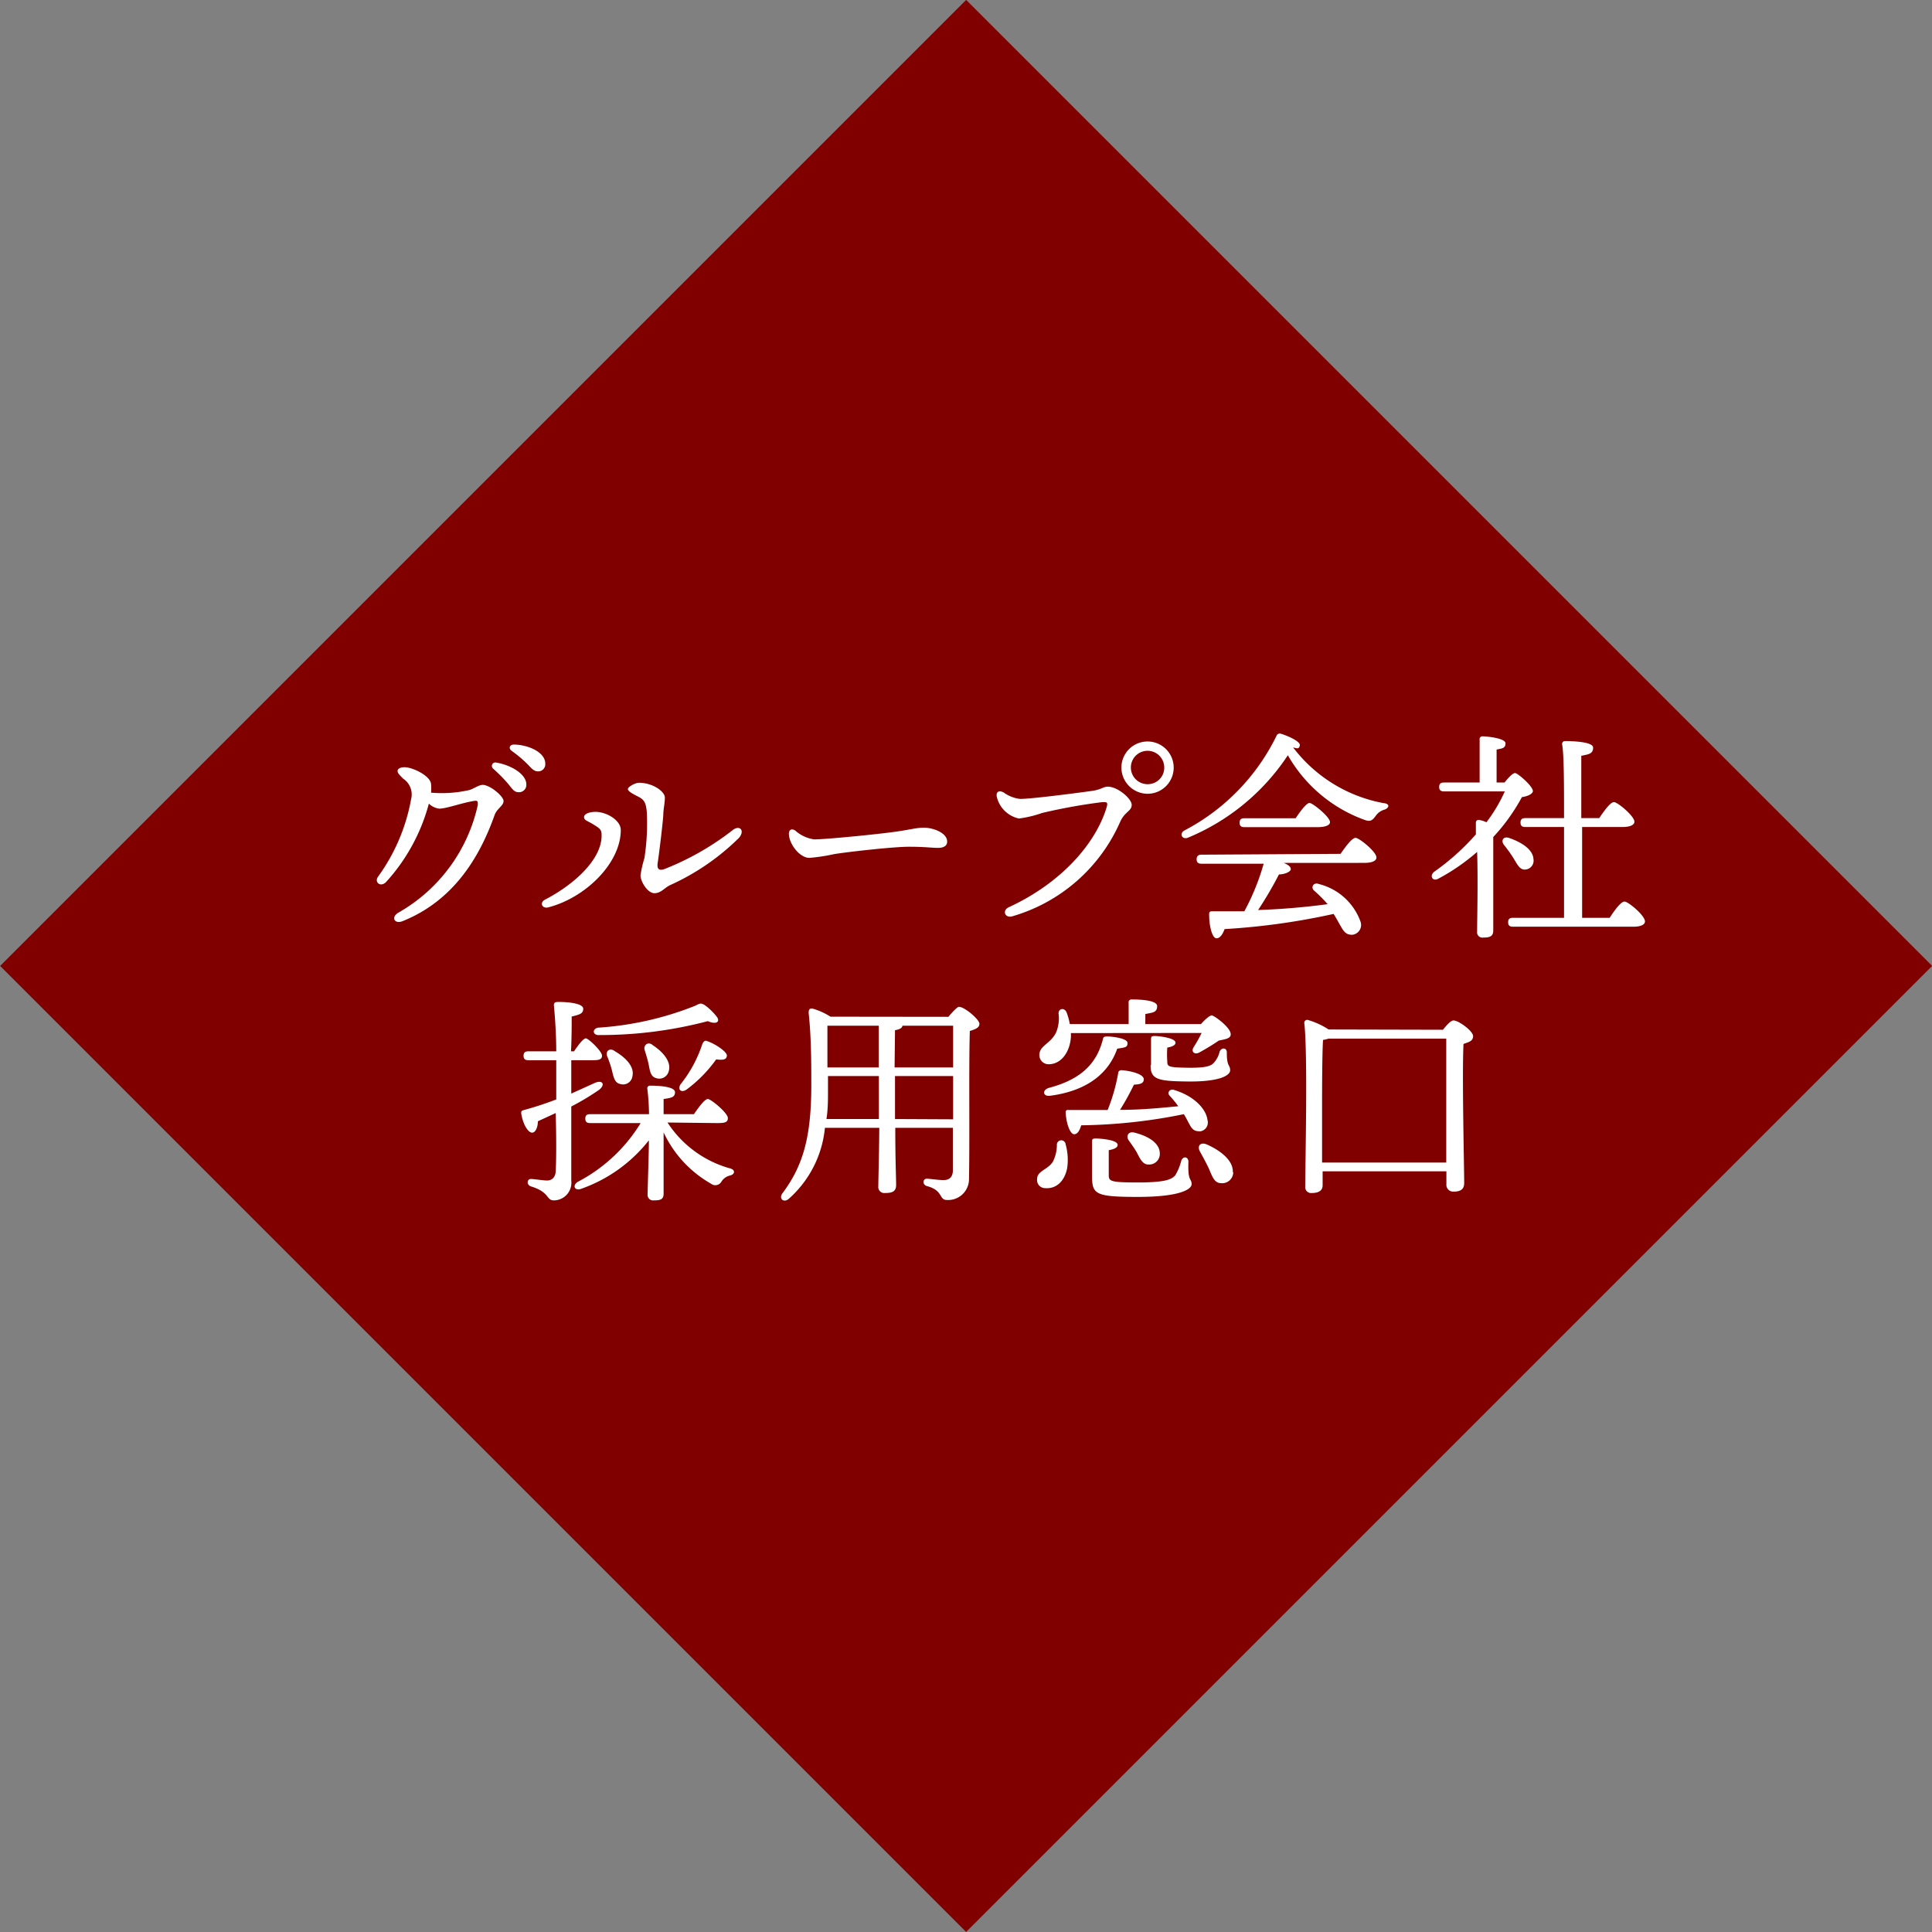
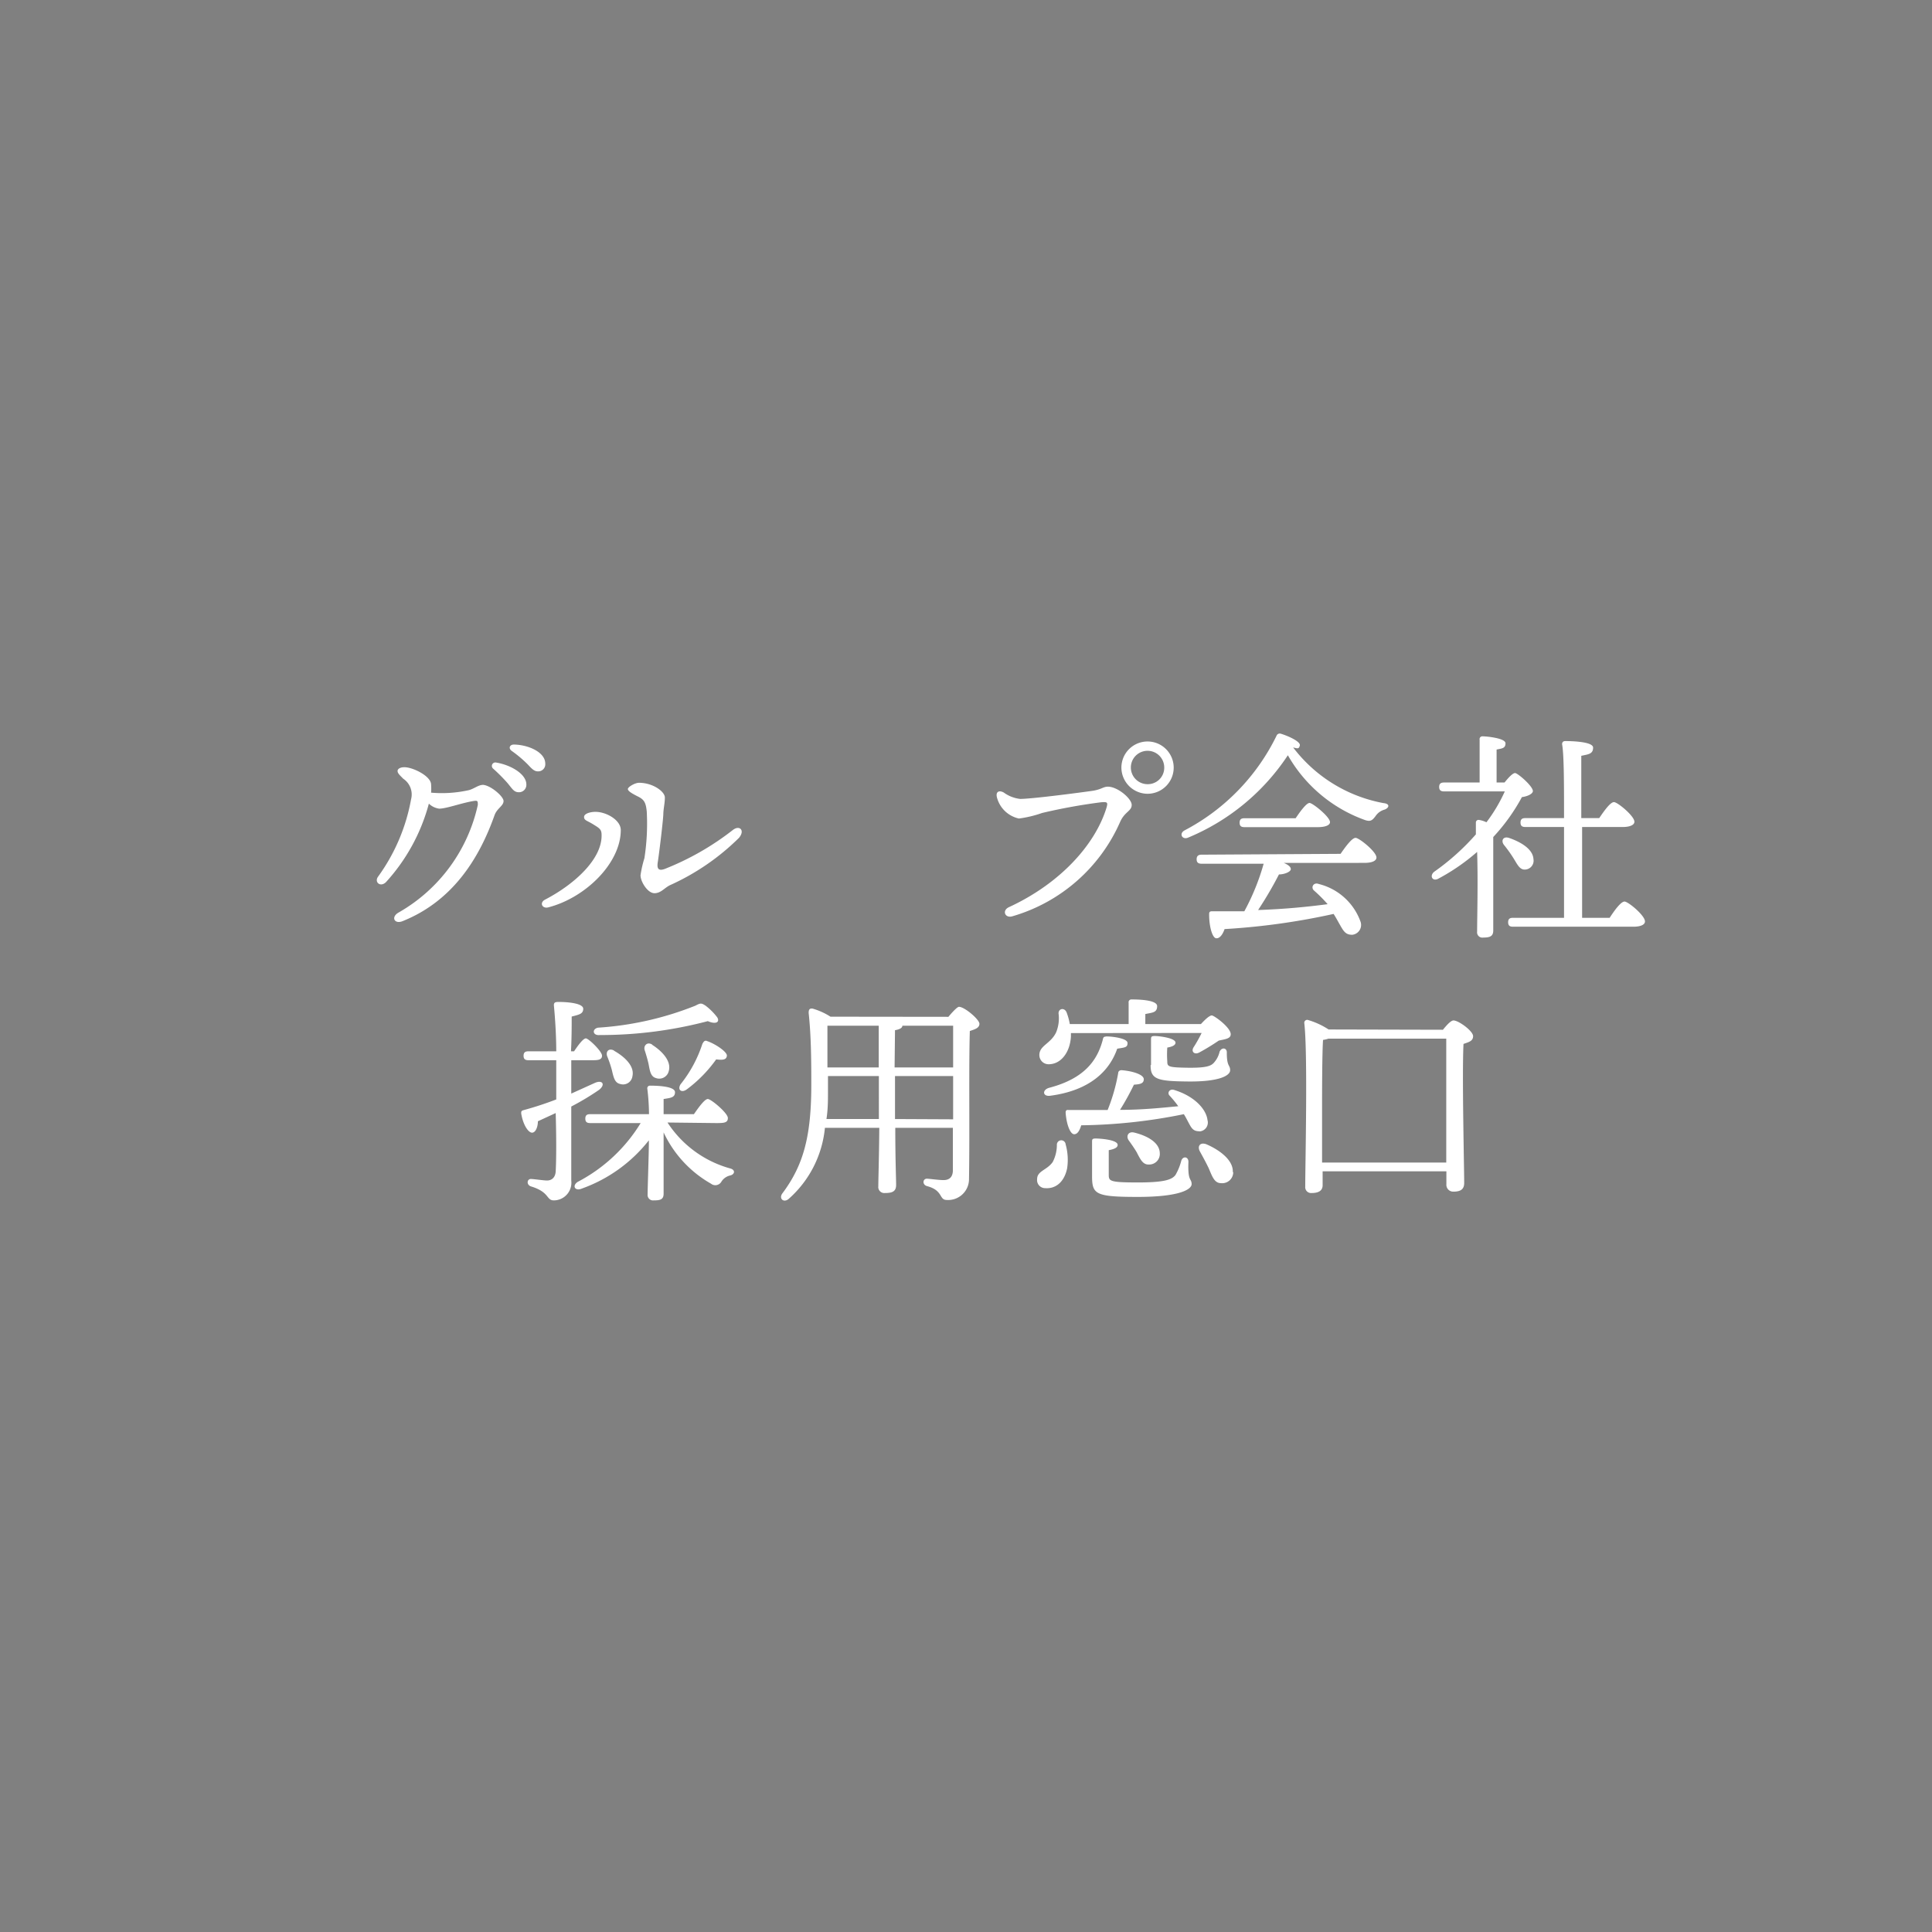
<svg xmlns="http://www.w3.org/2000/svg" viewBox="0 0 138.93 138.93">
  <rect x="0" y="0" width="138.93" height="138.93" fill="#808080" stroke="none" />
  <defs>
    <style>.a{fill:maroon;}.b{fill:#fff;}</style>
  </defs>
  <title>requires-9</title>
-   <rect class="a" x="20.35" y="20.35" width="98.24" height="98.24" transform="translate(-28.77 69.46) rotate(-45)" />
  <path class="b" d="M36.21,57.6c0,.35-.45.51-.64,1-1.06,3-2.93,6.16-6.62,7.64-.6.24-.86-.31-.27-.63a11.82,11.82,0,0,0,5.68-7.73c0-.25,0-.32-.24-.29-.88.13-2,.56-2.54.56a1.32,1.32,0,0,1-.74-.36,13.55,13.55,0,0,1-3.09,5.65c-.4.38-.84,0-.57-.39a13.58,13.58,0,0,0,2.38-5.57A1.36,1.36,0,0,0,29,56c-.3-.3-.41-.41-.41-.56s.19-.27.49-.27c.61,0,1.92.64,1.92,1.25A4,4,0,0,1,31,57a8.88,8.88,0,0,0,2.62-.16c.42-.07.75-.4,1.12-.4C35.29,56.48,36.21,57.27,36.21,57.6Zm1.64-1.19a.53.53,0,0,1-.54.56c-.37,0-.48-.27-.85-.7a12.42,12.42,0,0,0-1-1,.25.25,0,0,1,.19-.44C36.73,55,37.85,55.66,37.85,56.41Zm1.36-1.5a.51.51,0,0,1-.52.56c-.24,0-.4-.13-.71-.47a8.61,8.61,0,0,0-1.18-1c-.26-.19-.15-.46.16-.46C38,53.56,39.21,54.09,39.21,54.91Z" />
  <path class="b" d="M42.82,58.38c.78,0,1.82.59,1.82,1.31,0,2.37-2.53,4.87-5.22,5.56-.43.11-.65-.34-.22-.56,2.13-1.11,4.11-2.93,4.06-4.66,0-.4-.17-.48-.6-.75S42,59,42,58.75,42.46,58.38,42.82,58.38Zm3.69,0c-.06-.63-.17-.87-.61-1.09s-.75-.4-.75-.55.51-.45.8-.45c1,0,1.86.63,1.86,1.06s-.1.77-.11,1.19-.29,2.76-.4,3.47c-.08.5.09.62.49.48a19.7,19.7,0,0,0,4.89-2.79c.49-.4.92,0,.46.55a16.91,16.91,0,0,1-4.91,3.38c-.44.19-.68.6-1.17.6s-1-.83-1-1.29a8.14,8.14,0,0,1,.28-1.23A16.13,16.13,0,0,0,46.51,58.4Z" />
-   <path class="b" d="M58.55,60.36c.85,0,4.42-.36,5.53-.51,1.36-.17,1.73-.33,2.37-.33s1.66.36,1.66,1c0,.24-.16.45-.66.45s-.89-.08-2.09-.08-4.63.4-5.38.53a13.38,13.38,0,0,1-1.78.27c-.69,0-1.47-1-1.47-1.74,0-.28.19-.39.45-.23A2.59,2.59,0,0,0,58.55,60.36Z" />
  <path class="b" d="M73.36,57.45c.77,0,3.76-.38,5.12-.57.74-.1.83-.31,1.19-.31.7,0,1.71.86,1.71,1.31s-.5.48-.83,1.22a12.16,12.16,0,0,1-7.75,6.79c-.53.16-.77-.42-.24-.66,3.68-1.7,6.18-4.48,7-7.12.13-.43.07-.45-.37-.42a40.91,40.91,0,0,0-4.25.77,8.24,8.24,0,0,1-1.67.4,2.09,2.09,0,0,1-1.58-1.52c-.1-.4.14-.54.49-.35A2.46,2.46,0,0,0,73.36,57.45Zm7.28-2.26a1.88,1.88,0,1,1,1.89,1.89A1.89,1.89,0,0,1,80.64,55.19Zm3.08,0a1.2,1.2,0,1,0-1.19,1.2A1.18,1.18,0,0,0,83.72,55.19Z" />
  <path class="b" d="M99.56,58.22a1.14,1.14,0,0,0-.64.46c-.24.32-.37.42-.76.29a10.43,10.43,0,0,1-5.55-4.66,15.89,15.89,0,0,1-7.19,5.93c-.41.16-.65-.29-.25-.52a15.21,15.21,0,0,0,6.62-6.8.25.25,0,0,1,.31-.16c.59.18,1.44.58,1.37.85s-.17.21-.48.14a10.56,10.56,0,0,0,6.49,4C100,57.8,99.88,58.11,99.56,58.22ZM96.4,61.4c.36-.52.82-1.15,1.08-1.15s1.5,1,1.5,1.41c0,.24-.3.39-.88.39H92.31c.3.12.52.28.51.46s-.45.37-.85.37a26.87,26.87,0,0,1-1.5,2.56c2-.07,3.63-.24,5-.42a10.35,10.35,0,0,0-1-1c-.22-.23,0-.6.37-.45a4.28,4.28,0,0,1,3,2.72.71.71,0,0,1-.6.93c-.36,0-.54-.13-.76-.5s-.34-.62-.58-1a49.5,49.5,0,0,1-7.84,1.09c-.13.37-.34.69-.61.66s-.51-.85-.5-1.75c0-.16.08-.19.21-.19.8,0,1.58,0,2.32,0a16.5,16.5,0,0,0,1.39-3.42H86.4c-.21,0-.35-.07-.35-.32s.14-.33.35-.33Zm-6.91-1.92c-.21,0-.35-.06-.35-.32s.14-.32.35-.32h3.68c.34-.51.78-1.1,1-1.1s1.47,1,1.47,1.38c0,.22-.33.36-.88.36Z" />
  <path class="b" d="M108.19,56.27c.26-.32.58-.68.76-.68s1.26.92,1.28,1.29c0,.19-.34.38-.79.44a13.74,13.74,0,0,1-2.06,2.87c0,.83,0,2.66,0,3.06,0,.56,0,3.24,0,3.66s-.24.51-.72.51a.38.38,0,0,1-.44-.43c0-1,.07-3.63,0-5.73a14.74,14.74,0,0,1-2.78,1.92c-.42.24-.67-.19-.31-.49a17,17,0,0,0,3-2.69c0-.32,0-.6,0-.84a.19.19,0,0,1,.22-.2,1.92,1.92,0,0,1,.54.17,11.38,11.38,0,0,0,1.32-2.22h-4.37c-.21,0-.35-.07-.35-.32s.14-.32.35-.32h2.56c0-1,0-2.4,0-3.08a.2.2,0,0,1,.22-.24c.28,0,1.64.13,1.64.5s-.26.37-.64.45v2.37Zm.63,5.42a9.69,9.69,0,0,0-.66-.92c-.24-.29-.09-.65.34-.52.91.31,1.73.83,1.77,1.52a.64.64,0,0,1-.59.76C109.28,62.56,109.12,62.17,108.82,61.69ZM115.75,66c.35-.54.81-1.17,1.07-1.17s1.47,1,1.47,1.43c0,.24-.32.38-.84.38H108.8c-.21,0-.35-.06-.35-.32s.14-.32.35-.32h3.67c0-1.3,0-4,0-6.53h-2.78c-.21,0-.35-.06-.35-.32s.14-.32.35-.32h2.78c0-2.38,0-4.58-.14-5.31,0-.15.08-.23.23-.23s2,0,2,.47-.35.48-.85.59v4.48H115c.36-.53.8-1.15,1.06-1.15s1.47,1,1.47,1.41c0,.24-.33.38-.85.38h-2.91V66Z" />
  <path class="b" d="M41.08,76.24v2.4l1.7-.77c.56-.24.77.13.3.5a18.56,18.56,0,0,1-2,1.2V84.9a1.27,1.27,0,0,1-1.25,1.42c-.56,0-.29-.59-1.63-1-.37-.11-.31-.56,0-.54s.83.1,1.12.11.61-.16.64-.65c.05-.82.05-2.61,0-4.2l-1.28.59c0,.4-.16.82-.42.82s-.64-.53-.78-1.38c0-.14,0-.19.17-.24A23.74,23.74,0,0,0,40,79.06v-.75c0-.47,0-1.22,0-2.07H38c-.21,0-.35-.06-.35-.32s.14-.32.35-.32h2c0-1.14-.08-2.37-.17-3.31,0-.19.08-.24.32-.24.85,0,1.79.13,1.79.49s-.27.42-.83.56c0,.71,0,1.56-.05,2.5h.22c.31-.46.66-.93.85-.93s1.14.91,1.16,1.23-.32.34-.65.34ZM48,80.72a7.88,7.88,0,0,0,4.5,3.3c.4.1.35.43,0,.51a1,1,0,0,0-.64.47.5.5,0,0,1-.73.12,8.26,8.26,0,0,1-3.41-3.69v.75c0,.59,0,3.23,0,3.66s-.26.48-.72.48a.39.39,0,0,1-.43-.43c0-.43.09-3,.09-3.7V82a10.7,10.7,0,0,1-4.82,3.47c-.48.21-.73-.19-.3-.48a11.58,11.58,0,0,0,4.53-4.23H42.44c-.21,0-.35-.06-.35-.32s.14-.32.35-.32h4.23a15.87,15.87,0,0,0-.12-1.82.19.19,0,0,1,.21-.23c.72,0,1.78.08,1.78.47s-.32.41-.82.49c0,.21,0,.63,0,1.09H49.9c.34-.49.77-1.09,1-1.09s1.43,1,1.44,1.36-.3.37-.84.37ZM43,73.9A22.73,22.73,0,0,0,50,72.32c.37-.19.42-.21.74,0a4.34,4.34,0,0,1,.83.83c.21.32-.05.55-.67.28a30.28,30.28,0,0,1-7.78,1C42.62,74.48,42.55,74,43,73.9Zm1.14,1.65c.77.43,1.5,1.11,1.34,1.83a.68.68,0,0,1-.88.57c-.4-.08-.48-.49-.6-1a8,8,0,0,0-.34-1C43.55,75.62,43.77,75.34,44.17,75.55Zm2.74-.43c.73.46,1.42,1.19,1.21,1.9a.7.7,0,0,1-.93.5c-.38-.11-.43-.53-.52-1-.07-.32-.18-.69-.28-1S46.52,74.88,46.91,75.12Zm3.92-.27c.57.17,1.5.78,1.47,1.07s-.29.32-.77.26a9.69,9.69,0,0,1-2.09,2.14c-.4.31-.72.05-.47-.35a9.18,9.18,0,0,0,1.57-2.91C50.59,74.93,50.65,74.8,50.83,74.85Z" />
  <path class="b" d="M68.2,73.12c.28-.34.64-.72.76-.72.4,0,1.47.91,1.47,1.22s-.34.4-.69.52c-.08,2.69,0,7.21-.06,10.71a1.5,1.5,0,0,1-1.59,1.44c-.59,0-.24-.69-1.44-1-.35-.11-.29-.53,0-.53.16,0,.84.1,1.2.1s.64-.16.67-.64c0-.72,0-1.92,0-3.12H64.38c0,2.29.06,3.63.06,4.11s-.29.58-.81.58a.43.43,0,0,1-.47-.48c0-.55.05-1.88.07-4.21H59.32a7.81,7.81,0,0,1-2.58,5.09c-.37.35-.78,0-.46-.4,1.49-2,2.06-4.07,2.06-7.77,0-1.5,0-3.44-.19-5.18,0-.26.08-.34.29-.31a4.89,4.89,0,0,1,1.28.58Zm-5,7.35V77.38H59.54c0,.35,0,.72,0,1.09,0,.64,0,1.31-.11,2Zm-3.7-6.71c0,1,0,2,0,3h3.69v-3Zm4.83,3h4.21v-3H64.89c0,.16-.21.27-.53.32Zm4.21,3.73V77.38H64.36v3.09Z" />
  <path class="b" d="M76.63,82.29A4.14,4.14,0,0,1,76.74,84c-.18.91-.75,1.5-1.58,1.44a.58.58,0,0,1-.58-.66c0-.58.72-.64,1.12-1.22A2.67,2.67,0,0,0,76,82.34.3.3,0,0,1,76.63,82.29Zm.38-8v.24c-.06,1.12-.7,2-1.6,2a.66.66,0,0,1-.67-.66c0-.69.8-.8,1.2-1.62a2.66,2.66,0,0,0,.18-1.38c0-.35.41-.43.57-.09a4.52,4.52,0,0,1,.24.86h4.23c0-.51,0-1.1,0-1.53a.2.2,0,0,1,.22-.24c.28,0,1.83,0,1.83.48s-.35.46-.85.57v.72h4c.27-.3.61-.62.78-.62s1.38.88,1.36,1.36c0,.32-.43.35-.86.45a15.79,15.79,0,0,1-1.41.86c-.35.18-.61-.08-.38-.41a10,10,0,0,0,.56-1Zm2.53.24c.53,0,1.54.15,1.54.47s-.16.32-.74.41c-.57,1.64-2,3-4.78,3.38-.6.1-.64-.43-.1-.57,2.5-.66,3.43-1.94,3.83-3.41C79.33,74.66,79.32,74.54,79.54,74.54Zm6.72,6.82c-.32,0-.49-.09-.67-.4s-.27-.53-.46-.83a38.93,38.93,0,0,1-7.38.8c-.1.35-.27.67-.53.64s-.53-.69-.59-1.55c0-.15.06-.21.19-.19,1,0,2,0,2.83,0a13.08,13.08,0,0,0,.76-2.66c0-.12.11-.22.28-.2.72.06,1.56.3,1.56.65s-.37.36-.71.39c-.27.56-.62,1.21-1,1.81,1.64,0,3-.15,4.19-.26a8,8,0,0,0-.64-.78c-.16-.18,0-.5.35-.39,1.52.47,2.31,1.43,2.39,2.16A.64.64,0,0,1,86.26,81.36Zm-.57,3.8c0,.36-.8.92-3.88.92s-3.28-.2-3.28-1.53c0-.48,0-1.59,0-2.39,0-.22,0-.28.27-.28s1.57.08,1.57.46c0,.19-.22.3-.64.38,0,.55,0,1.22,0,1.72s0,.6,2.09.6c1.88,0,2.45-.19,2.71-.54a4,4,0,0,0,.41-1c.1-.37.52-.34.52.06C85.4,85,85.69,84.71,85.69,85.16Zm-3.92-2.24c-.18-.31-.39-.61-.6-.9s-.06-.69.42-.56c.88.22,1.79.69,1.81,1.47a.76.76,0,0,1-.79.82C82.18,83.76,82,83.35,81.77,82.92Zm1-6.33c0-.4,0-1.33,0-1.79,0-.22,0-.29.27-.29s1.49.13,1.49.48c0,.18-.23.29-.59.35a6.88,6.88,0,0,0,0,1c0,.37.07.43,1.46.45s1.7-.14,1.9-.37a1.75,1.75,0,0,0,.4-.78c.15-.35.55-.29.52.09,0,1,.24.85.24,1.24s-.79.83-3,.81S82.73,77.63,82.74,76.59Zm5.91,7.7a.79.79,0,0,1-.88.8c-.47,0-.63-.48-.88-1.07-.18-.38-.42-.82-.63-1.2s0-.69.45-.53C87.7,82.69,88.7,83.43,88.65,84.29Z" />
  <path class="b" d="M103.76,74.05c.26-.32.57-.67.76-.67.37,0,1.41.76,1.41,1.13s-.34.43-.69.56c-.11,2.26.05,8.87.05,10,0,.49-.31.62-.77.62a.49.49,0,0,1-.51-.54v-.92h-8.9v1c0,.37-.26.56-.79.56a.42.42,0,0,1-.46-.46c0-1.68.19-9.61-.07-11.77a.21.21,0,0,1,.24-.22,5.49,5.49,0,0,1,1.51.69ZM104,83.6c0-2.59,0-7.6,0-8.91H95.52a1.93,1.93,0,0,1-.38.09c-.07,1-.07,4.15-.07,4.71l0,4.11Z" />
</svg>